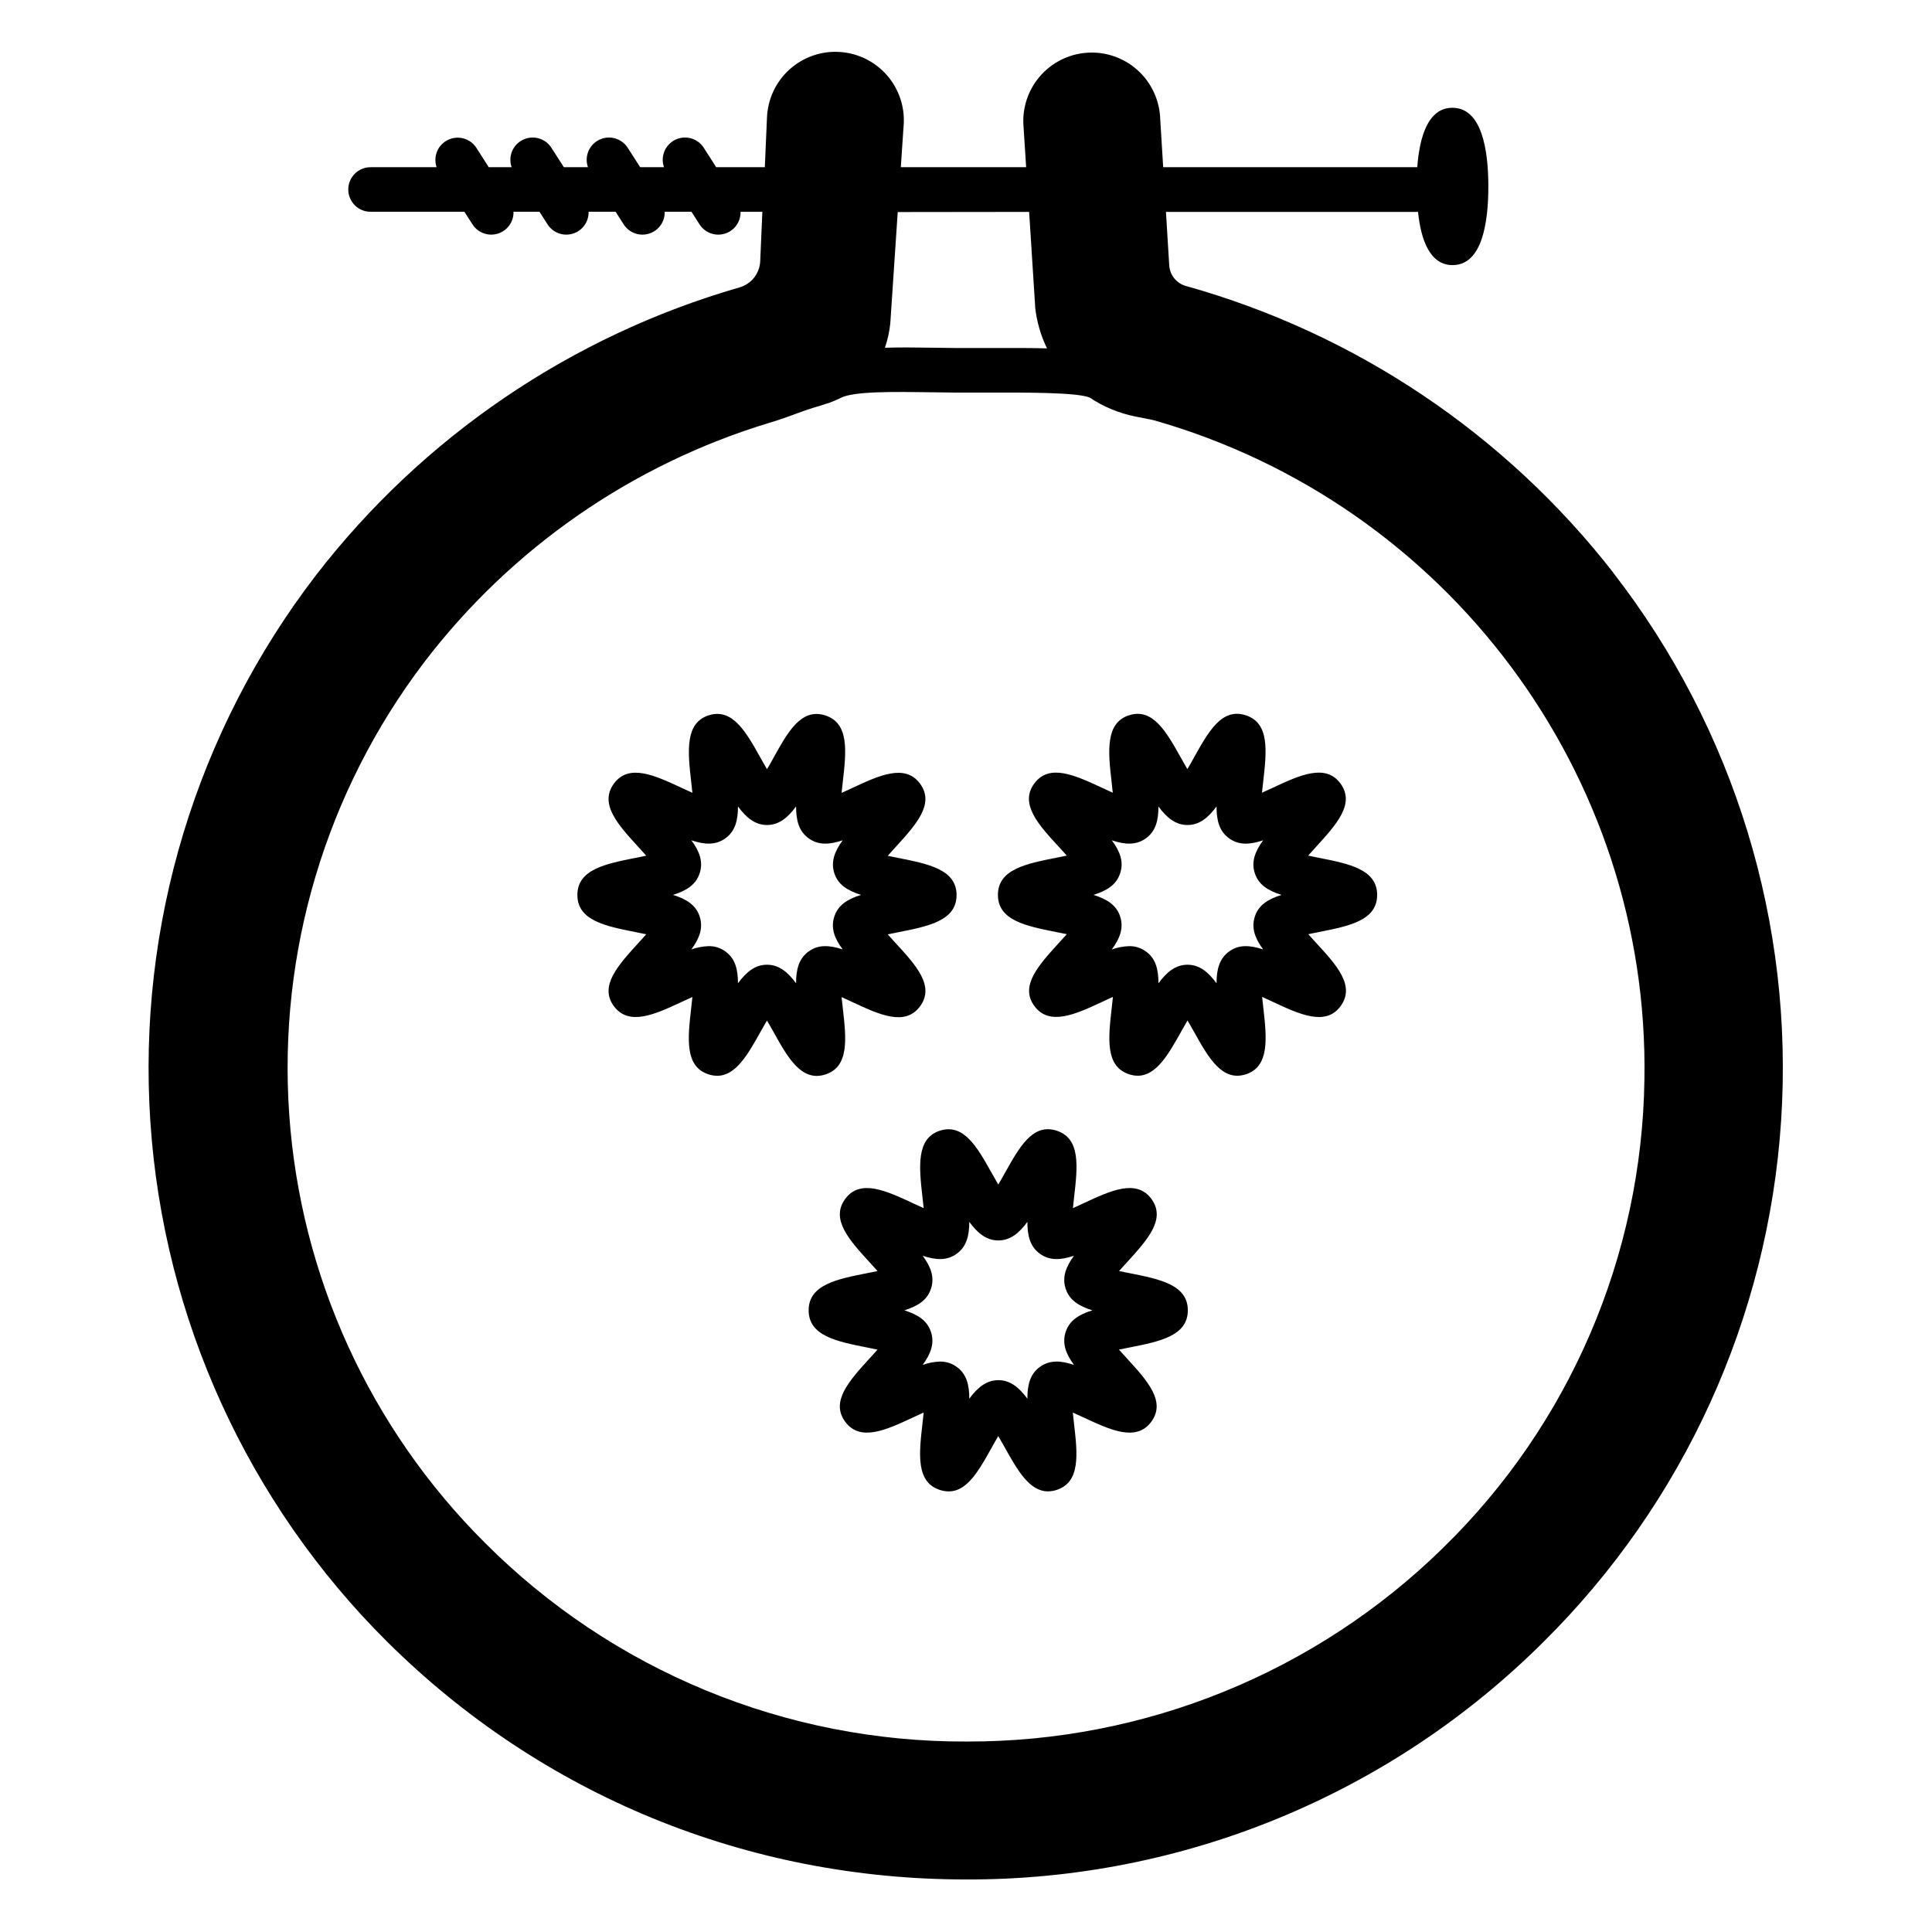
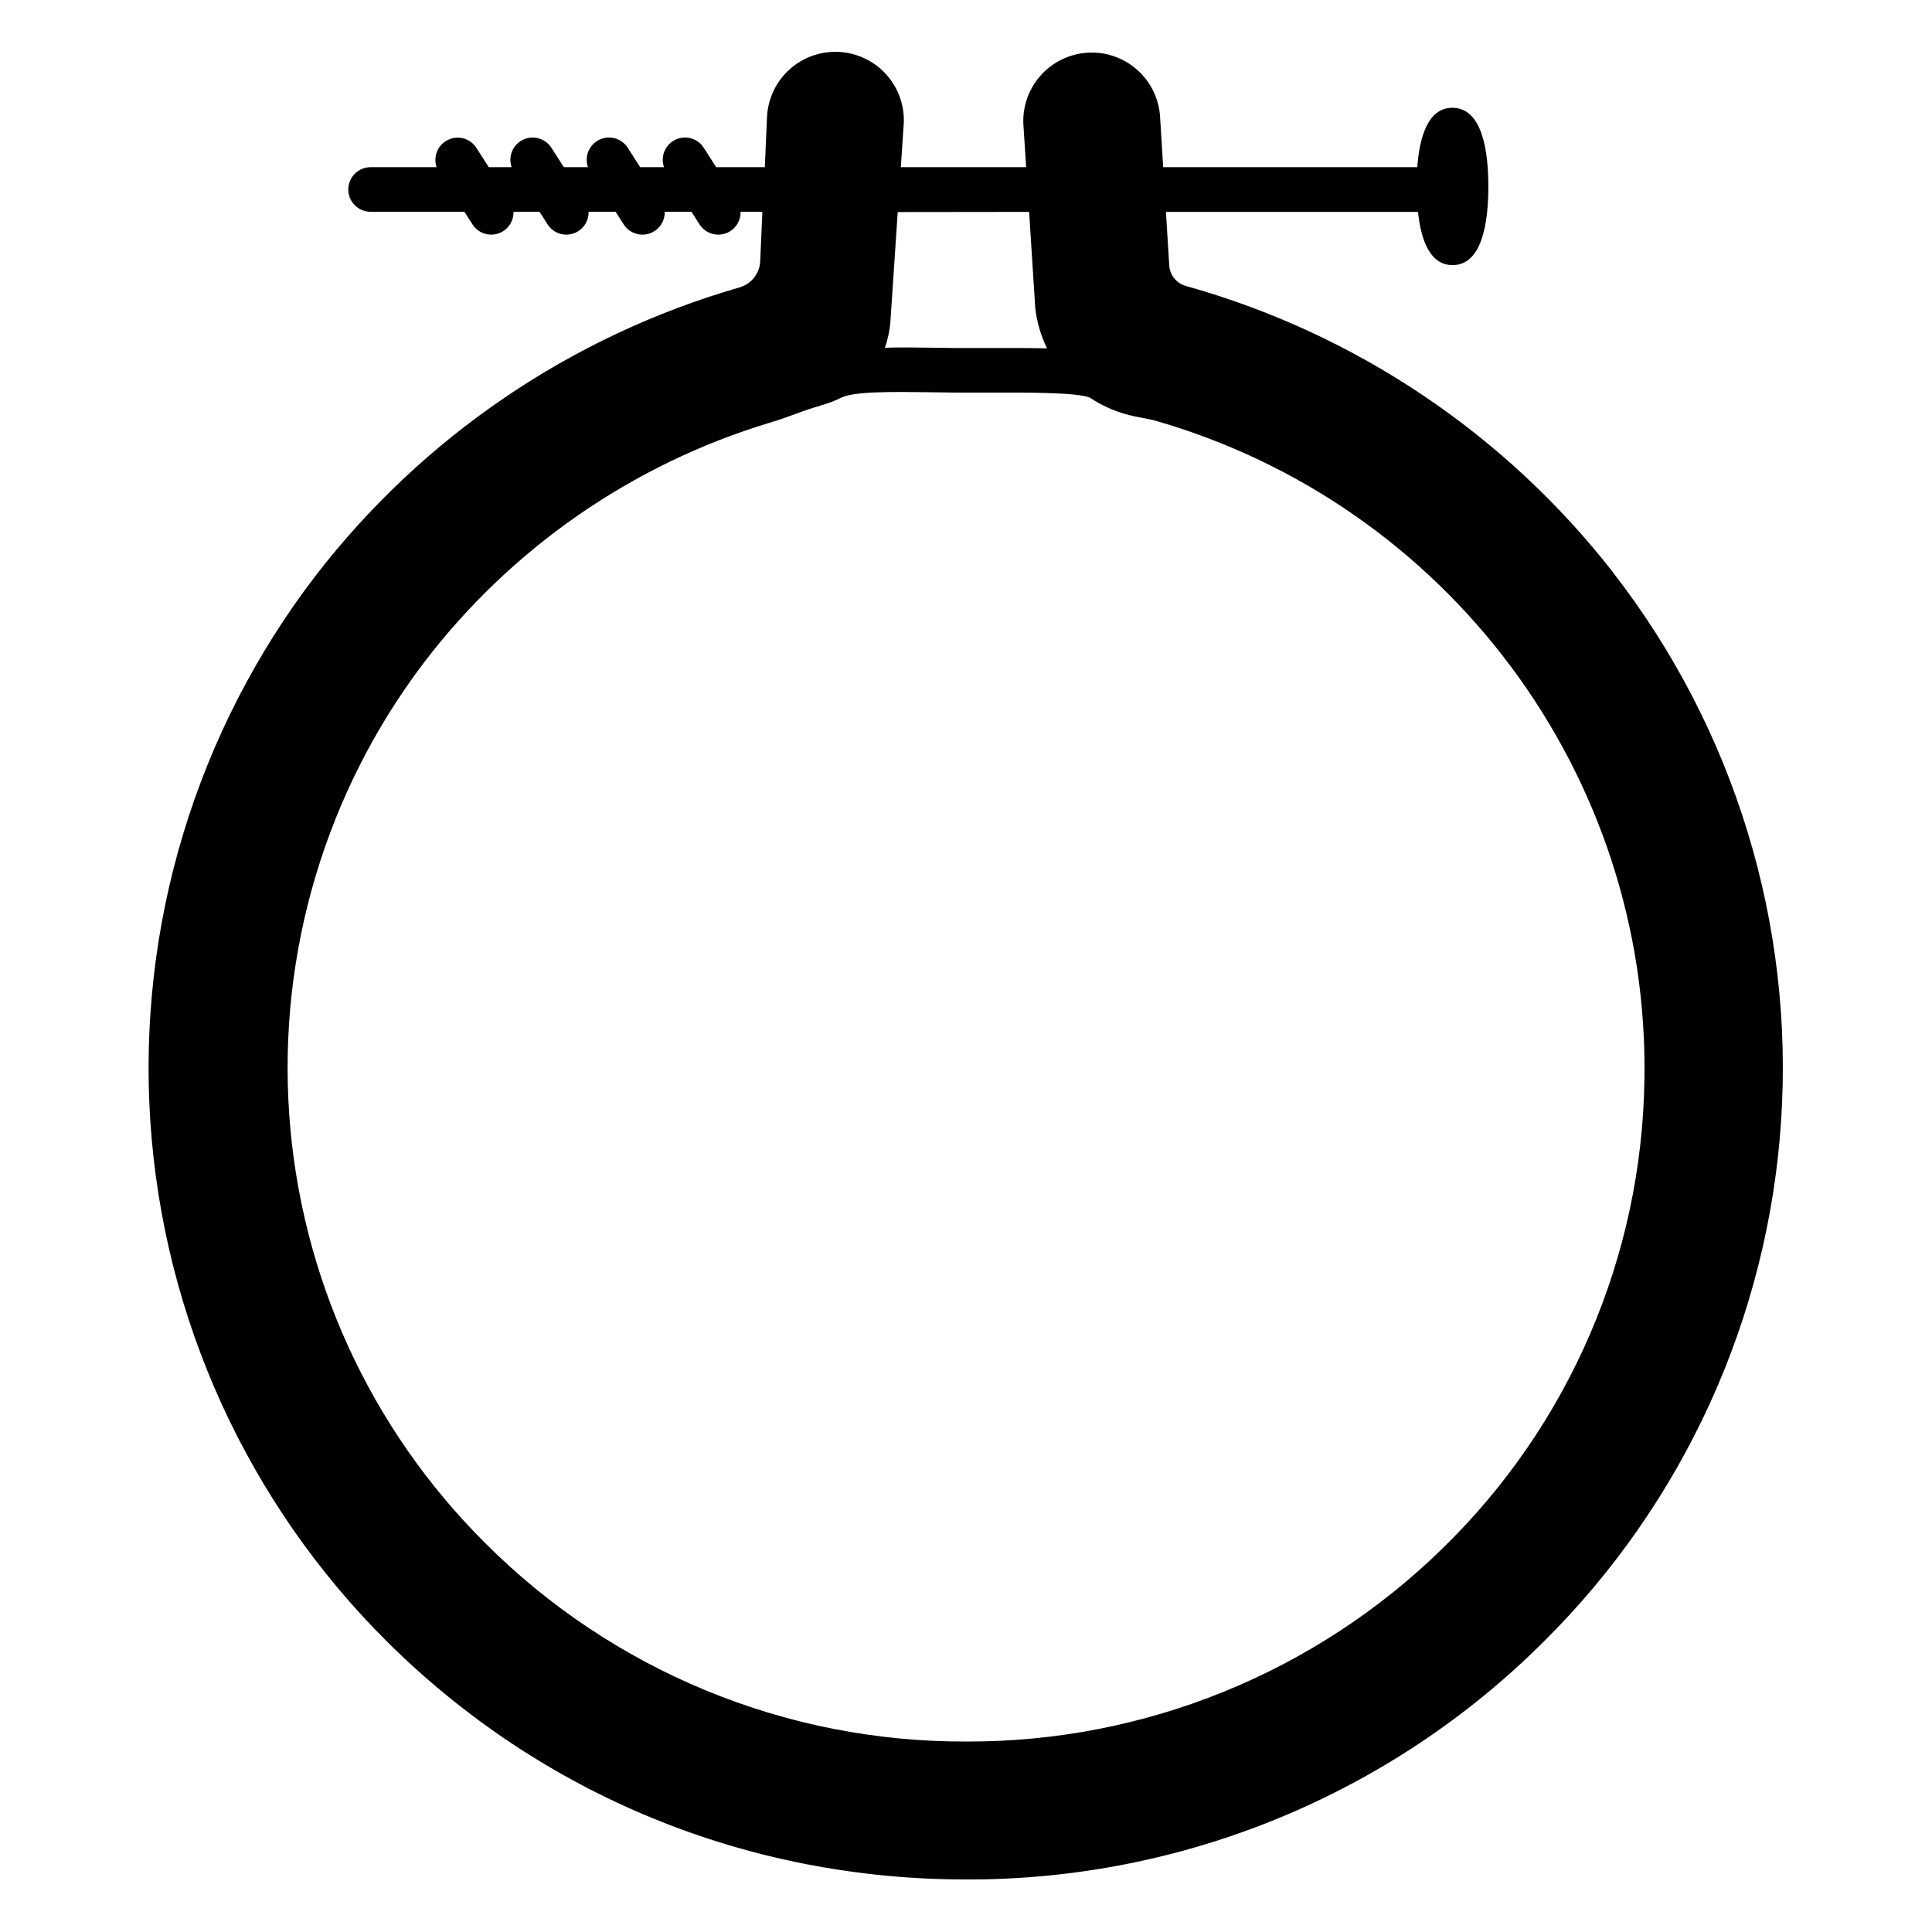
<svg xmlns="http://www.w3.org/2000/svg" fill="#000000" width="800px" height="800px" version="1.1" viewBox="144 144 512 512">
  <g>
    <path d="m571.6 295.84c-28.656-36.816-68.367-63.469-113.3-76.047-2.488-0.68-4.273-2.863-4.438-5.441l-0.875-14.199h66.805c0.766 7.41 3.141 14.102 9.152 14.102 7.871 0 9.484-11.336 9.484-20.84 0-9.508-1.656-20.852-9.527-20.852-6.465 0-8.719 7.734-9.309 15.742h-67.336l-0.809-13.125h0.004c-0.242-4.871-2.438-9.445-6.086-12.68-3.652-3.238-8.449-4.867-13.316-4.523-4.867 0.344-9.391 2.633-12.551 6.352-3.156 3.719-4.688 8.551-4.238 13.41l0.68 10.566h-33.211l0.707-10.559c0.508-4.891-0.992-9.777-4.16-13.543-3.164-3.766-7.723-6.086-12.629-6.426-4.906-0.344-9.742 1.324-13.398 4.613-3.656 3.289-5.816 7.922-5.992 12.84l-0.57 13.078h-12.891l-3.285-5.144-0.004-0.004c-1.617-2.519-4.867-3.43-7.559-2.117-2.691 1.316-3.973 4.438-2.981 7.262h-6.316l-3.297-5.144c-1.617-2.519-4.867-3.43-7.559-2.117-2.691 1.316-3.973 4.438-2.981 7.262h-6.387l-3.297-5.144c-1.617-2.519-4.867-3.43-7.559-2.117-2.691 1.316-3.973 4.438-2.977 7.262h-6.062l-3.297-5.144c-1.629-2.5-4.863-3.391-7.539-2.082-2.68 1.309-3.961 4.41-2.988 7.227h-17.508c-3.262 0-5.902 2.644-5.902 5.906 0 3.262 2.641 5.902 5.902 5.902h24.875l2.184 3.414h0.004c1.453 2.195 4.184 3.164 6.695 2.371 2.512-0.793 4.195-3.152 4.129-5.785h6.887l2.184 3.414c1.453 2.195 4.188 3.164 6.699 2.371 2.512-0.793 4.195-3.152 4.125-5.785h7.164l2.184 3.414c1.453 2.195 4.188 3.164 6.699 2.371 2.512-0.793 4.195-3.152 4.125-5.785h7.094l2.184 3.414h0.004c1.453 2.195 4.184 3.164 6.695 2.371 2.512-0.793 4.195-3.152 4.125-5.785h5.777l-0.57 13.164v0.004c-0.172 3.242-2.398 6.016-5.531 6.887-44.543 12.848-83.836 39.551-112.18 76.242-31.773 41.359-47.379 92.883-43.898 144.93 3.481 52.039 25.812 101.03 62.812 137.79 40.945 40.621 95.348 62.938 153.33 62.938 28.402 0.094 56.543-5.418 82.809-16.227 26.266-10.809 50.141-26.695 70.25-46.75 37.152-36.797 59.547-85.922 62.961-138.1 3.418-52.18-12.383-103.8-44.422-145.13zm-154.87-95.688 1.594 24.984v0.258c0.41 3.797 1.477 7.496 3.148 10.93-4.184-0.117-9.012-0.117-14.562-0.098h-9.84l-5.332-0.07c-4.922-0.07-9.289-0.129-13.227 0 0.719-2.086 1.195-4.246 1.426-6.441l1.969-29.52zm109.6 354.15c-33.645 32.926-78.875 51.32-125.95 51.219h-0.371c-23.668 0.082-47.113-4.527-68.988-13.559s-41.746-22.305-58.461-39.055c-30.488-30.34-48.934-70.703-51.914-113.61-2.984-42.906 9.699-85.438 35.699-119.7 23.086-30.285 55.133-52.523 91.578-63.559 1.691-0.512 3.18-0.984 4.535-1.484l4.695-1.703c1.504-0.543 3.07-0.984 4.723-1.504l0.57-0.176c1.484-0.441 2.926-1.012 4.312-1.703 3.414-1.801 13.777-1.664 24.809-1.504l5.363 0.07h9.977c8.453 0 22.426-0.09 25.871 1.32l-0.004-0.004c3.637 2.434 7.715 4.137 12.004 5.008l4.922 0.984c77.961 22.199 131.45 94.012 130.09 174.69v-0.004c-0.648 46.871-19.879 91.566-53.461 124.27z" />
-     <path d="m362.72 428.75c6.406-2.055 5.539-9.594 4.633-17.562-0.098-0.855-0.227-1.898-0.324-2.953l2.785 1.289c7.223 3.367 14.051 6.543 18.016 1.152 3.965-5.391-1.113-10.914-6.465-16.727-0.609-0.668-1.367-1.496-2.106-2.332l2.812-0.57c7.93-1.566 15.43-3.051 15.43-9.84 0-6.789-7.5-8.266-15.43-9.84-0.816-0.156-1.812-0.355-2.812-0.57 0.738-0.836 1.496-1.664 2.106-2.332 5.352-5.902 10.422-11.395 6.465-16.777s-10.824-2.203-18.016 1.16c-0.797 0.375-1.789 0.836-2.785 1.277 0.098-1.055 0.227-2.106 0.324-2.953 0.906-7.981 1.77-15.508-4.633-17.574s-9.957 4.41-13.766 11.297c-0.48 0.855-1.082 1.969-1.691 2.953-0.602-1.043-1.199-2.117-1.684-2.953-3.836-6.887-7.457-13.352-13.777-11.324-6.316 2.027-5.539 9.594-4.633 17.574 0.098 0.848 0.215 1.898 0.324 2.953-0.984-0.441-1.969-0.906-2.785-1.277-7.231-3.367-14.051-6.543-18.016-1.16-3.965 5.383 1.102 10.922 6.465 16.777 0.609 0.668 1.367 1.496 2.106 2.332-0.984 0.215-1.969 0.414-2.812 0.57-7.941 1.574-15.438 3.051-15.438 9.84 0 6.789 7.5 8.266 15.438 9.84l2.812 0.57c-0.738 0.836-1.496 1.664-2.106 2.332-5.363 5.902-10.422 11.395-6.465 16.727 3.957 5.332 10.824 2.215 18.016-1.16l2.785-1.277c-0.109 1.062-0.227 2.106-0.324 2.953-0.906 7.969-1.77 15.508 4.633 17.562l0.004-0.004c0.73 0.242 1.5 0.367 2.273 0.371 4.922 0 8.148-5.699 11.492-11.699 0.48-0.848 1.082-1.918 1.684-2.953 0.609 1.043 1.211 2.117 1.691 2.953 3.816 6.898 7.469 13.383 13.773 11.355zm-7.754-24.168c-2.176-2.953-4.516-4.922-7.703-4.922s-5.519 1.969-7.695 4.922c0-3.731-0.738-6.574-3.336-8.441-1.277-0.941-2.832-1.434-4.418-1.406-1.566 0.051-3.117 0.344-4.594 0.875 2.156-2.953 3.188-5.719 2.195-8.738-0.992-3.019-3.492-4.606-7.066-5.719 3.57-1.113 6.07-2.688 7.066-5.719 0.992-3.031 0-5.758-2.195-8.746 3.512 1.172 6.434 1.34 9.012-0.523 2.578-1.859 3.344-4.723 3.336-8.453 2.176 2.953 4.516 4.922 7.695 4.922s5.531-1.969 7.703-4.922c0 3.731 0.738 6.582 3.336 8.453 2.598 1.871 5.5 1.691 9.012 0.523-2.156 2.953-3.188 5.727-2.203 8.746 0.984 3.019 3.504 4.606 7.074 5.719-3.57 1.113-6.07 2.676-7.074 5.719-1.004 3.039 0 5.758 2.203 8.738-3.512-1.16-6.434-1.34-9.012 0.531-2.578 1.871-3.344 4.715-3.336 8.441z" />
-     <path d="m493.48 371.32c-0.809-0.156-1.812-0.355-2.812-0.57 0.738-0.836 1.496-1.664 2.106-2.332 5.363-5.902 10.422-11.395 6.465-16.777-3.957-5.383-10.824-2.203-18.016 1.16-0.797 0.375-1.789 0.836-2.785 1.277 0.109-1.055 0.227-2.106 0.324-2.953 0.906-7.981 1.77-15.508-4.633-17.574-6.406-2.066-9.93 4.457-13.777 11.324-0.473 0.855-1.074 1.969-1.684 2.953-0.609-1.043-1.211-2.117-1.684-2.953-3.848-6.887-7.469-13.352-13.777-11.324-6.309 2.027-5.551 9.594-4.633 17.574 0.09 0.848 0.215 1.898 0.316 2.953-0.984-0.441-1.969-0.906-2.785-1.277-7.223-3.367-14.051-6.543-18.016-1.16-3.973 5.379 1.156 10.969 6.508 16.773 0.609 0.668 1.367 1.496 2.117 2.332-0.984 0.215-1.969 0.414-2.824 0.57-7.93 1.574-15.43 3.051-15.43 9.84 0 6.789 7.5 8.266 15.43 9.84l2.824 0.57c-0.746 0.836-1.504 1.664-2.117 2.332-5.352 5.902-10.422 11.395-6.465 16.727 3.957 5.332 10.824 2.215 18.016-1.152l2.785-1.289c-0.098 1.062-0.227 2.106-0.316 2.953-0.914 7.969-1.77 15.508 4.633 17.562l0.004 0.008c0.73 0.242 1.496 0.367 2.266 0.371 4.922 0 8.148-5.699 11.504-11.699 0.473-0.848 1.074-1.918 1.684-2.953 0.609 1.043 1.211 2.117 1.684 2.953 3.836 6.887 7.469 13.352 13.777 11.324 6.309-2.027 5.539-9.594 4.633-17.562-0.098-0.855-0.215-1.898-0.324-2.953l2.785 1.289c7.231 3.367 14.062 6.543 18.016 1.152 3.957-5.391-1.102-10.914-6.465-16.727-0.609-0.668-1.367-1.496-2.106-2.332l2.812-0.57c7.941-1.566 15.438-3.051 15.438-9.84s-7.508-8.266-15.477-9.84zm-16.926 15.555c-0.984 3.019 0 5.758 2.195 8.738-3.512-1.16-6.434-1.34-9.012 0.531s-3.344 4.715-3.336 8.441c-2.176-2.953-4.508-4.922-7.695-4.922s-5.531 1.969-7.703 4.922c0-3.731-0.738-6.574-3.324-8.441h-0.008c-1.281-0.941-2.836-1.434-4.426-1.406-1.57 0.051-3.121 0.344-4.598 0.875 2.164-2.953 3.188-5.719 2.203-8.738-0.984-3.019-3.492-4.606-7.074-5.719 3.582-1.113 6.07-2.688 7.074-5.719 1.004-3.031 0-5.758-2.203-8.746 3.512 1.172 6.434 1.34 9.023-0.523 2.59-1.859 3.344-4.723 3.324-8.453 2.176 2.953 4.516 4.922 7.703 4.922s5.519-1.969 7.695-4.922c0 3.731 0.738 6.582 3.336 8.453 2.598 1.871 5.512 1.691 9.012 0.523-2.156 2.953-3.188 5.727-2.195 8.746 0.992 3.019 3.492 4.606 7.066 5.719-3.566 1.133-6.066 2.68-7.059 5.719z" />
-     <path d="m443.38 481.41c-0.816-0.156-1.812-0.355-2.824-0.57 0.746-0.836 1.504-1.664 2.117-2.332 5.352-5.902 10.422-11.395 6.465-16.777-3.957-5.383-10.824-2.203-18.016 1.16-0.797 0.375-1.789 0.836-2.785 1.277 0.098-1.055 0.227-2.106 0.316-2.953 0.914-7.981 1.781-15.508-4.633-17.574-6.414-2.066-9.918 4.469-13.777 11.324-0.48 0.855-1.082 1.969-1.691 2.953-0.609-1.043-1.199-2.117-1.684-2.953-3.836-6.887-7.457-13.344-13.777-11.324-6.316 2.016-5.539 9.594-4.633 17.574 0.098 0.848 0.215 1.898 0.324 2.953-0.984-0.441-1.969-0.906-2.785-1.277-7.231-3.367-14.062-6.543-18.016-1.16-3.957 5.383 1.102 10.922 6.465 16.777 0.609 0.668 1.367 1.496 2.106 2.332-0.984 0.215-1.969 0.414-2.812 0.57-7.941 1.574-15.438 3.051-15.438 9.84 0 6.789 7.5 8.266 15.438 9.84l2.812 0.57c-0.738 0.836-1.496 1.672-2.106 2.332-5.363 5.902-10.422 11.395-6.465 16.777 3.957 5.383 10.824 2.215 18.016-1.152 0.797-0.375 1.789-0.836 2.785-1.277-0.109 1.055-0.227 2.098-0.324 2.953-0.906 7.969-1.77 15.508 4.633 17.562 6.406 2.055 9.93-4.457 13.777-11.324 0.48-0.848 1.074-1.969 1.684-2.953 0.609 1.043 1.211 2.117 1.691 2.953 3.344 6.004 6.535 11.699 11.492 11.699h-0.004c0.77-0.004 1.531-0.133 2.262-0.375 6.414-2.055 5.551-9.594 4.633-17.562-0.09-0.855-0.215-1.898-0.316-2.953 0.984 0.441 1.969 0.906 2.785 1.277 7.223 3.367 14.051 6.543 18.016 1.152 3.965-5.391-1.113-10.914-6.465-16.777-0.609-0.66-1.367-1.496-2.117-2.332l2.824-0.57c7.93-1.566 15.43-3.051 15.43-9.84 0.004-6.789-7.473-8.266-15.402-9.84zm-16.965 15.559c-0.984 3.019 0 5.758 2.203 8.746-3.512-1.172-6.434-1.34-9.023 0.523-2.59 1.859-3.344 4.715-3.324 8.441-2.176-2.953-4.516-4.922-7.703-4.922s-5.519 1.969-7.695 4.922c0-3.731-0.738-6.574-3.336-8.441h-0.004c-1.281-0.941-2.836-1.438-4.426-1.406-1.566 0.047-3.113 0.348-4.586 0.883 2.156-2.953 3.188-5.727 2.195-8.746-0.992-3.019-3.492-4.606-7.066-5.719 3.57-1.113 6.07-2.688 7.066-5.719 0.992-3.031 0-5.758-2.195-8.746 3.512 1.172 6.434 1.34 9.012-0.523 2.578-1.859 3.344-4.723 3.336-8.453 2.176 2.953 4.508 4.922 7.695 4.922s5.531-1.969 7.703-4.922c0 3.731 0.738 6.582 3.324 8.453 2.59 1.871 5.512 1.691 9.023 0.523-2.164 2.953-3.188 5.727-2.203 8.746 0.984 3.019 3.504 4.606 7.074 5.719-3.566 1.113-6.066 2.676-7.07 5.719z" />
  </g>
</svg>